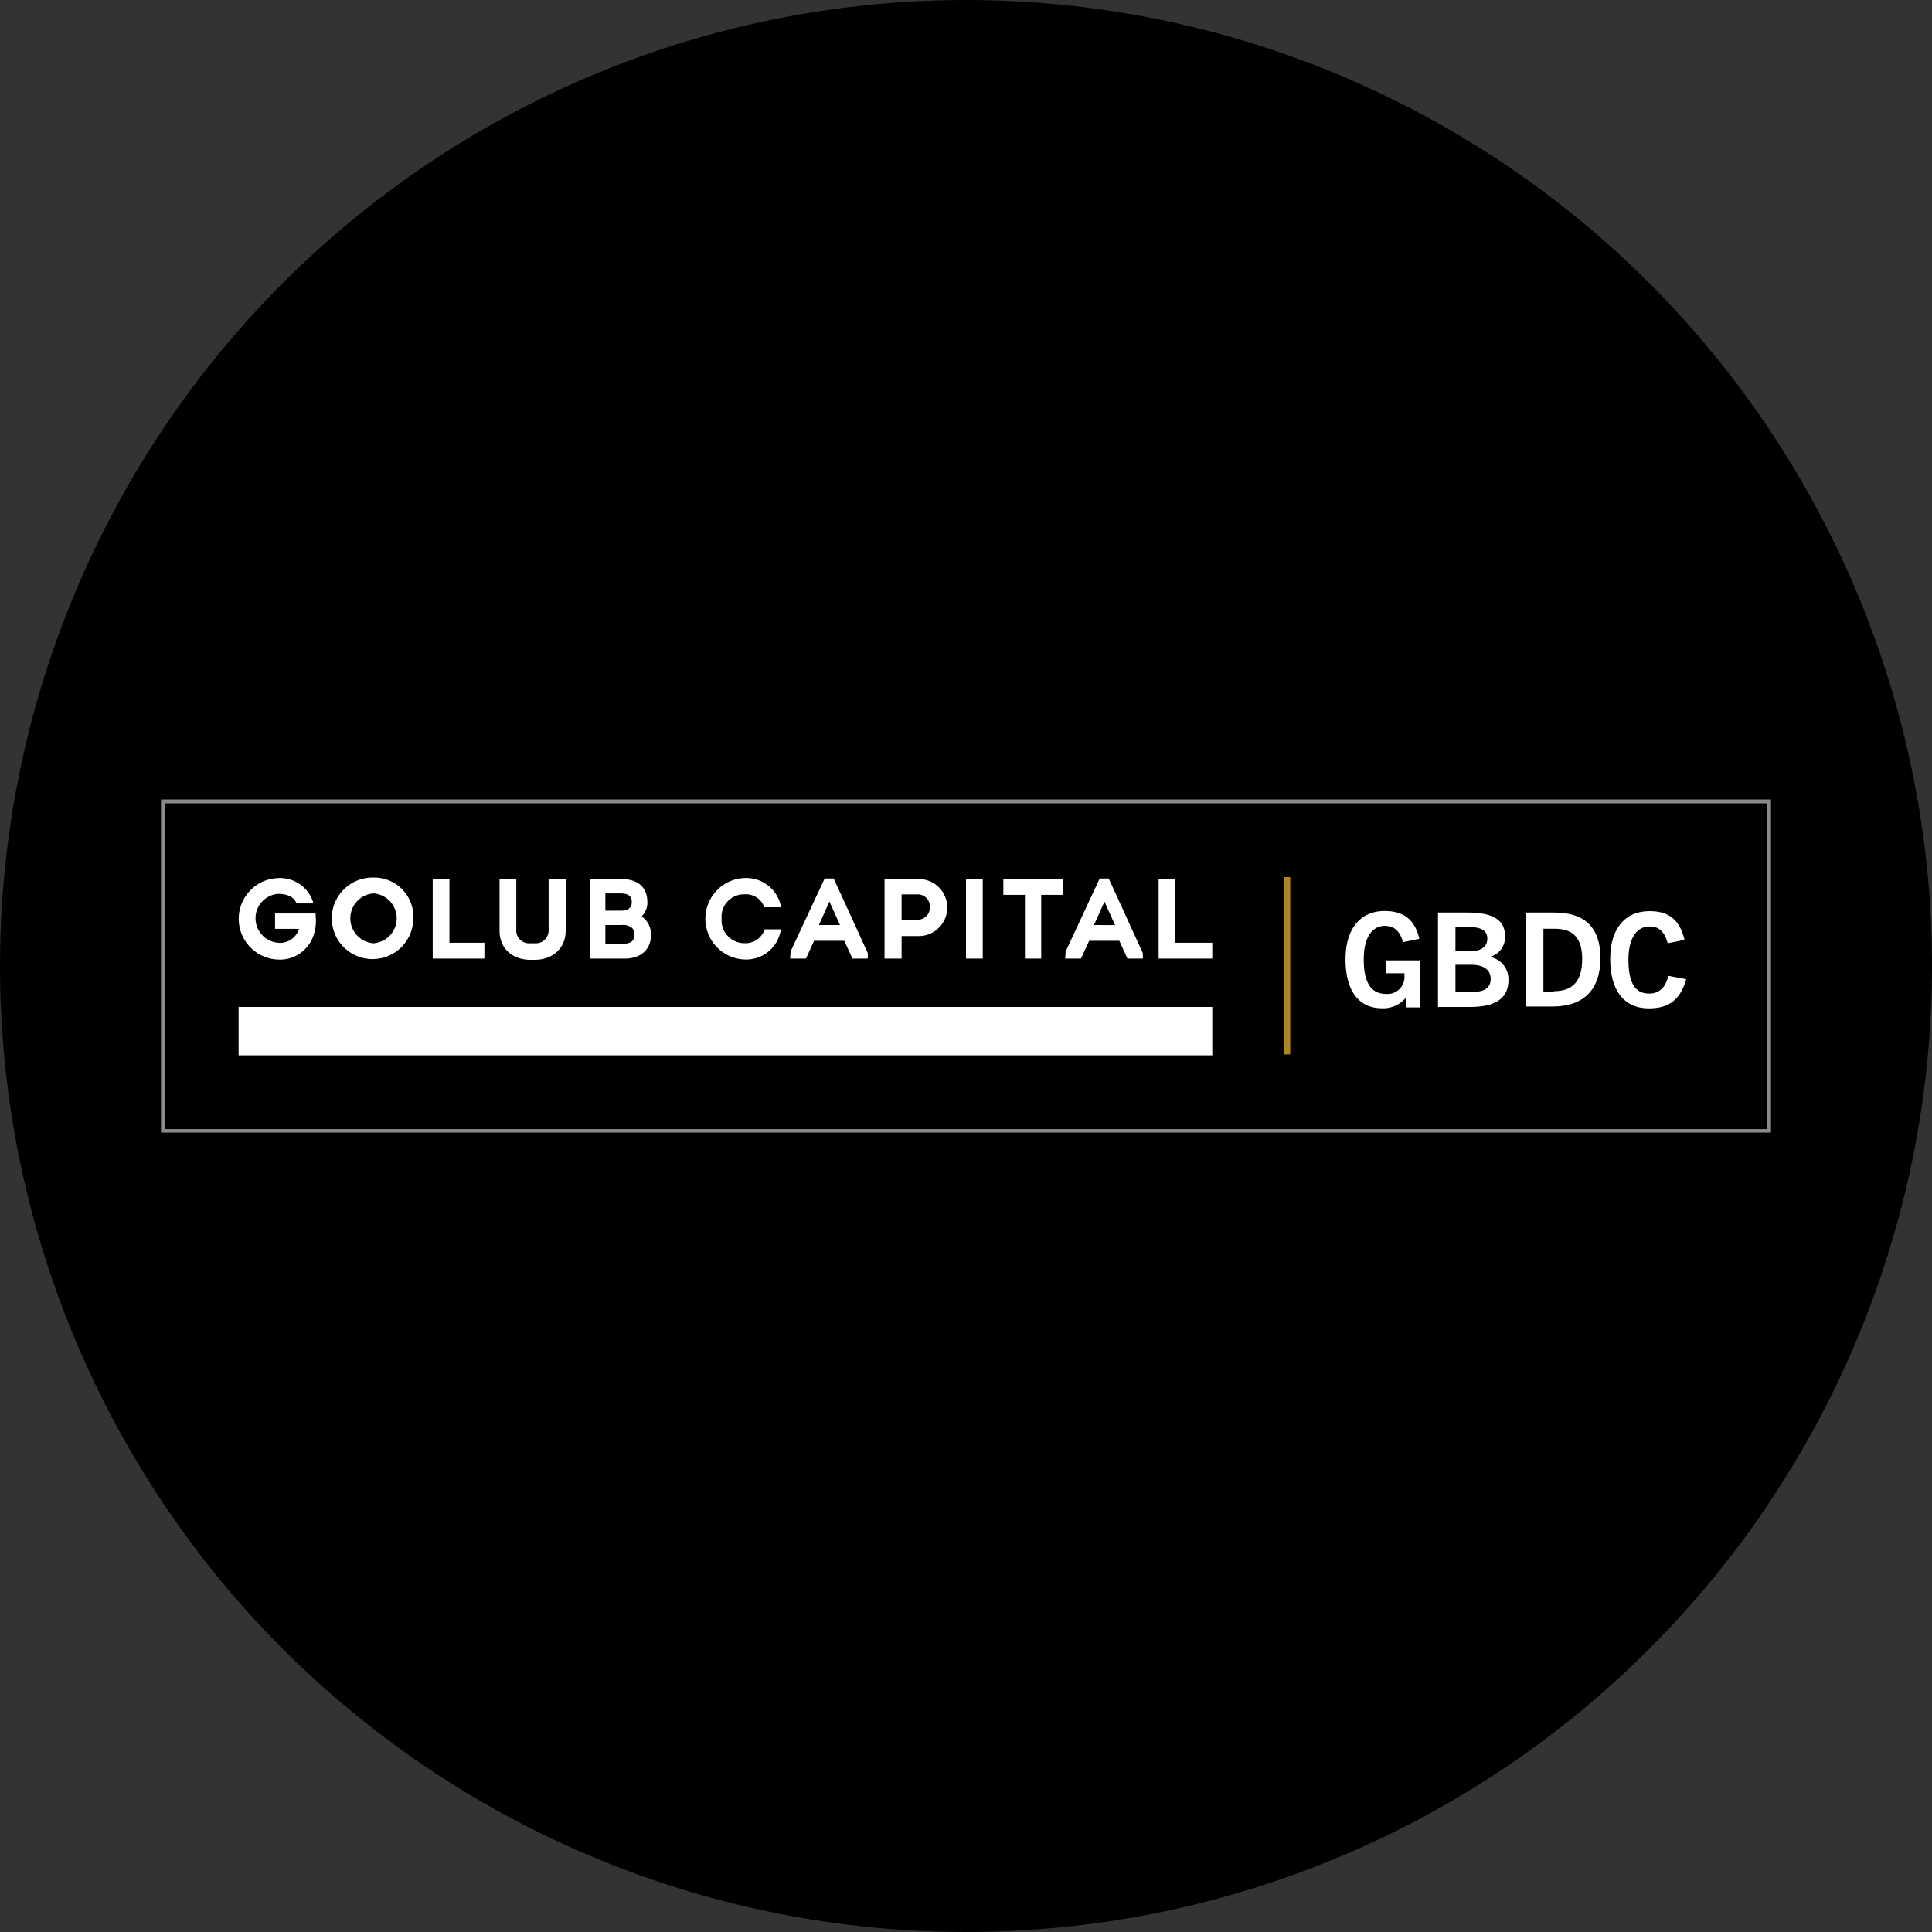
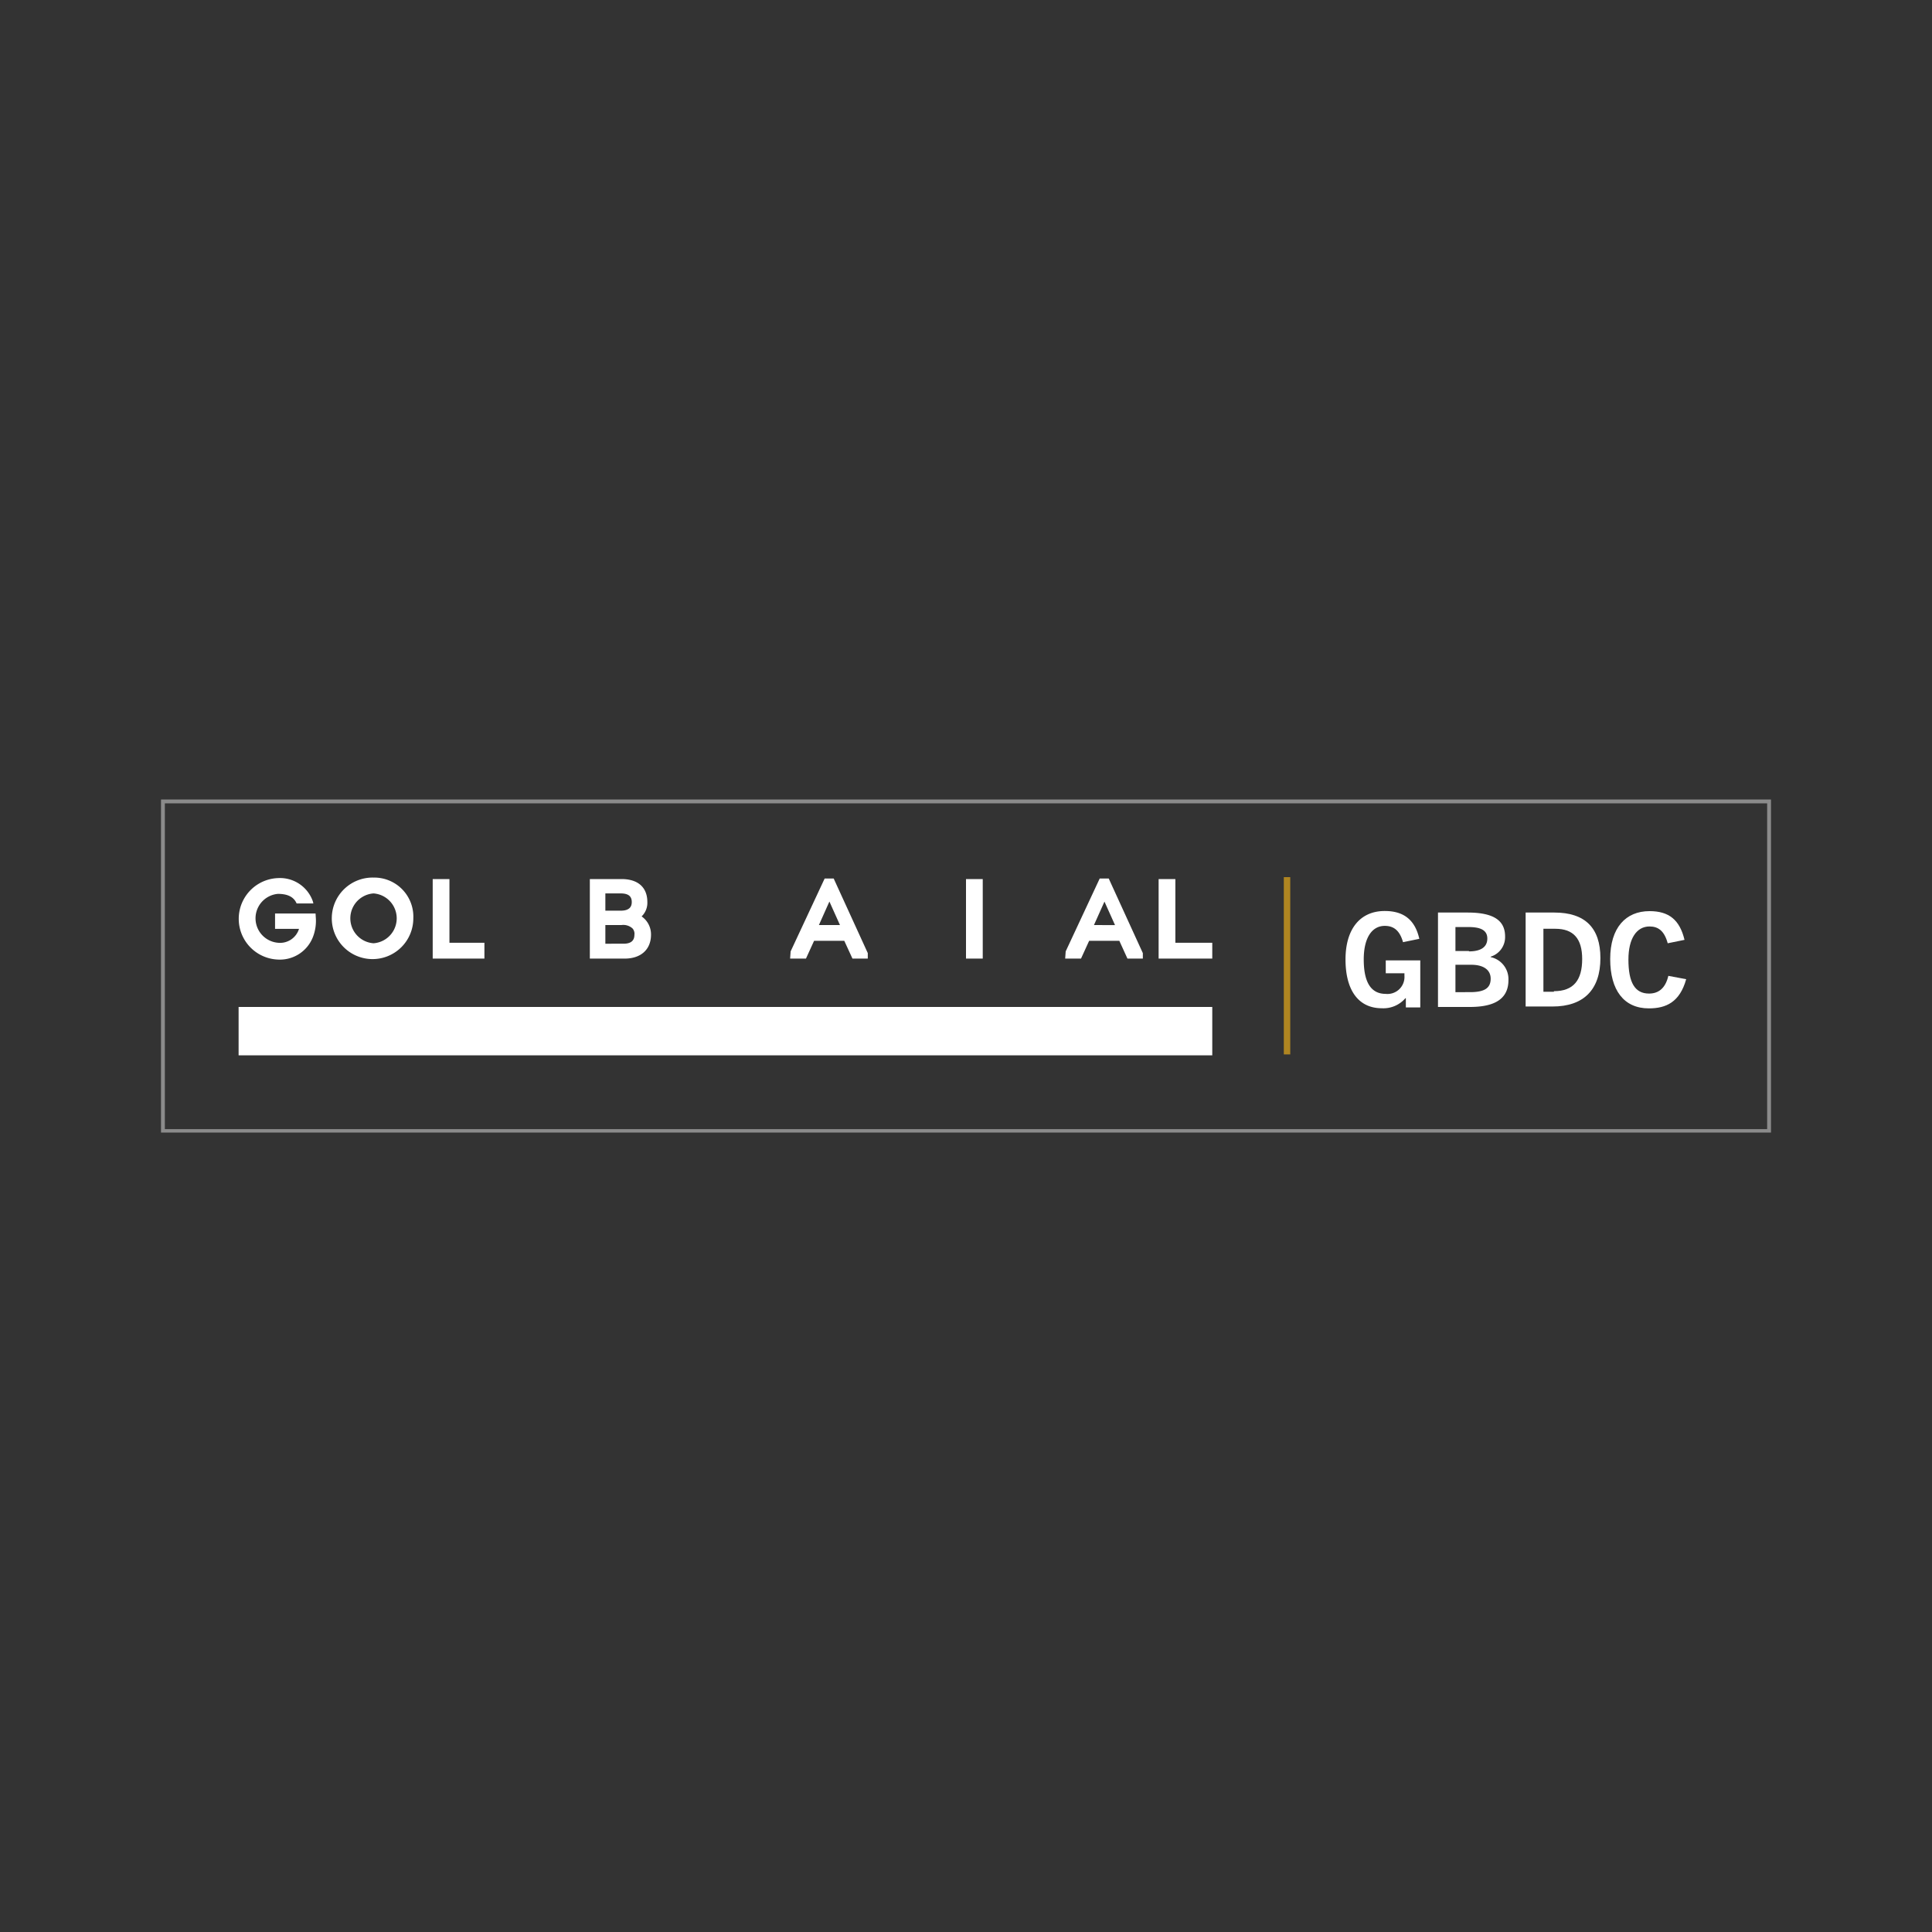
<svg xmlns="http://www.w3.org/2000/svg" id="Layer_1" data-name="Layer 1" viewBox="0 0 300 300" width="300" height="300">
  <rect x="0" y="0" width="300" height="300" fill="#333333" stroke="none" />
  <defs>
    <clipPath id="bz_circular_clip">
      <circle cx="150.0" cy="150.0" r="150.0" />
    </clipPath>
  </defs>
  <g clip-path="url(#bz_circular_clip)">
-     <rect x="-1.5" y="-1.5" width="303" height="303" />
    <path d="M274.4,124.74v50.59H25.6V124.74H274.4m.6-.6H25v51.72H275V124.14Z" fill="#8b8b8b" />
    <path d="M218.3,156.36V155h-.07a4.49,4.49,0,0,1-3.65,1.56c-3.72,0-5.65-2.9-5.65-7.58s2.23-7.52,6.1-7.52c2.9,0,4.69,1.34,5.36,4.32l-2.53.52c-.52-1.86-1.49-2.53-2.83-2.53-2,0-3.27,1.86-3.27,5.21s1,5.35,3.42,5.35a2.64,2.64,0,0,0,2.9-2.82v-.38h-2.9v-2h5.36v7.3H218.3Z" fill="#fff" />
    <path d="M223.29,156.36V141.7h4.61c4.09,0,5.81,1.27,5.81,3.72a3.17,3.17,0,0,1-2.24,3.13v.07a3.5,3.5,0,0,1,2.76,3.57c0,3.35-2.83,4.17-6,4.17Zm4.83-8.63c1.2,0,2.83-.3,2.83-2,0-1.56-1.56-1.78-3-1.78H226v3.72h2.08Zm.15,6.33c2.31,0,3.2-.67,3.2-2.09s-1.19-2.16-3-2.16H226v4.25Z" fill="#fff" />
    <path d="M236.9,156.36V141.7h4.47c4.76,0,7.14,2.38,7.14,7.07,0,4.91-2.6,7.52-7.44,7.52H236.9Zm4.39-2.45c3.06,0,4.39-1.72,4.39-5,0-3.12-1.33-4.69-4.16-4.69h-1.86V154h1.63Z" fill="#fff" />
    <path d="M261.83,152.05c-1,3.57-3.12,4.53-5.8,4.53-3.87,0-6-2.82-6-7.66s2.39-7.44,6.11-7.44c3,0,4.68,1.34,5.43,4.46l-2.61.53c-.52-1.94-1.49-2.61-2.82-2.61-2,0-3.28,1.86-3.28,5.14,0,3.57,1,5.28,3.2,5.28,1.41,0,2.53-.75,3-2.75Z" fill="#fff" />
    <line x1="199.85" y1="136.2" x2="199.85" y2="163.73" fill="none" stroke="#af8521" stroke-miterlimit="10" />
    <g id="White_bar" data-name="White bar">
      <rect x="37.05" y="156.36" width="151.19" height="7.51" fill="#fff" />
      <path d="M99.63,142.3a2.93,2.93,0,0,0,.89-2.23c0-2.31-1.49-3.57-4-3.57H91.59v12.35H97c2.53,0,4.09-1.42,4.09-3.72A3.4,3.4,0,0,0,99.63,142.3ZM94,138.73h2.38c1.19,0,1.72.44,1.72,1.34,0,.59-.23,1.34-1.72,1.34H94Zm2.83,7.81H94v-2.9H96.5a2.14,2.14,0,0,1,1.71.52,1.23,1.23,0,0,1,.3,1C98.51,146.32,97.62,146.54,96.8,146.54Z" fill="#fff" />
      <path d="M58,136.27a6.33,6.33,0,1,0,6.18,6.33A6.07,6.07,0,0,0,58,136.27Zm0,10.2a3.88,3.88,0,0,1,0-7.74,3.88,3.88,0,0,1,0,7.74Z" fill="#fff" />
      <polygon points="69.79 136.5 67.19 136.5 67.19 148.85 75.22 148.85 75.22 146.39 69.79 146.39 69.79 136.5" fill="#fff" />
-       <path d="M85.19,144.38A2,2,0,0,1,83,146.47h-.59a2,2,0,0,1-2.24-2.09V136.5h-2.6v8c0,2.75,1.93,4.54,4.84,4.54H83c2.9,0,4.84-1.86,4.84-4.54v-8H85.19Z" fill="#fff" />
      <path d="M49,141.85H42.71v2.38h3.72a3.08,3.08,0,0,1-3.28,2.16,3.81,3.81,0,0,1,0-7.59c1.49,0,2.46.45,2.91,1.49h2.6l-.07-.3a5.41,5.41,0,0,0-5.44-3.64,6.33,6.33,0,0,0,0,12.65,5.5,5.5,0,0,0,5.44-3.5,6.9,6.9,0,0,0,.44-3.13Z" fill="#fff" />
-       <path d="M142.41,136.5h-5.06v12.35H140v-3.5h2.45a4.43,4.43,0,1,0,0-8.85Zm0,6.32H140v-3.94h2.45a1.87,1.87,0,0,1,1.94,1.93A1.9,1.9,0,0,1,142.41,142.82Z" fill="#fff" />
      <polygon points="150 136.5 150 148.85 152.6 148.85 152.6 136.5 150 136.5" fill="#fff" />
-       <polygon points="155.8 138.95 159.15 138.95 159.15 148.85 161.68 148.85 161.68 138.95 165.1 138.95 165.1 136.5 155.8 136.5 155.8 138.95" fill="#fff" />
      <polygon points="182.51 146.39 182.51 136.5 179.91 136.5 179.91 148.85 188.24 148.85 188.24 146.39 182.51 146.39" fill="#fff" />
      <path d="M172.17,136.42h-1.41l-5.28,11.31-.08,1.12h2.46l1.26-2.76h4.69l1.26,2.76h2.39V148l-5.14-11.24Zm-2.3,7.22L171.5,140l1.64,3.65Z" fill="#fff" />
      <path d="M129.46,136.42h-1.41l-5.28,11.31-.08,1.12h2.46l1.26-2.76h4.69l1.27,2.76h2.38V148l-5.14-11.24Zm-2.3,7.22,1.63-3.65,1.64,3.65Z" fill="#fff" />
-       <path d="M118.68,144.46a3.11,3.11,0,0,1-3.05,2,3.55,3.55,0,0,1-3.58-3.8,3.49,3.49,0,0,1,3.5-3.79h.07a3,3,0,0,1,3,1.86l.08.15h2.6l-.15-.6a5.5,5.5,0,0,0-5.51-3.94h-.07a6.33,6.33,0,0,0,.08,12.65,5.43,5.43,0,0,0,5.5-4.17l.15-.52h-2.53Z" fill="#fff" />
    </g>
  </g>
</svg>